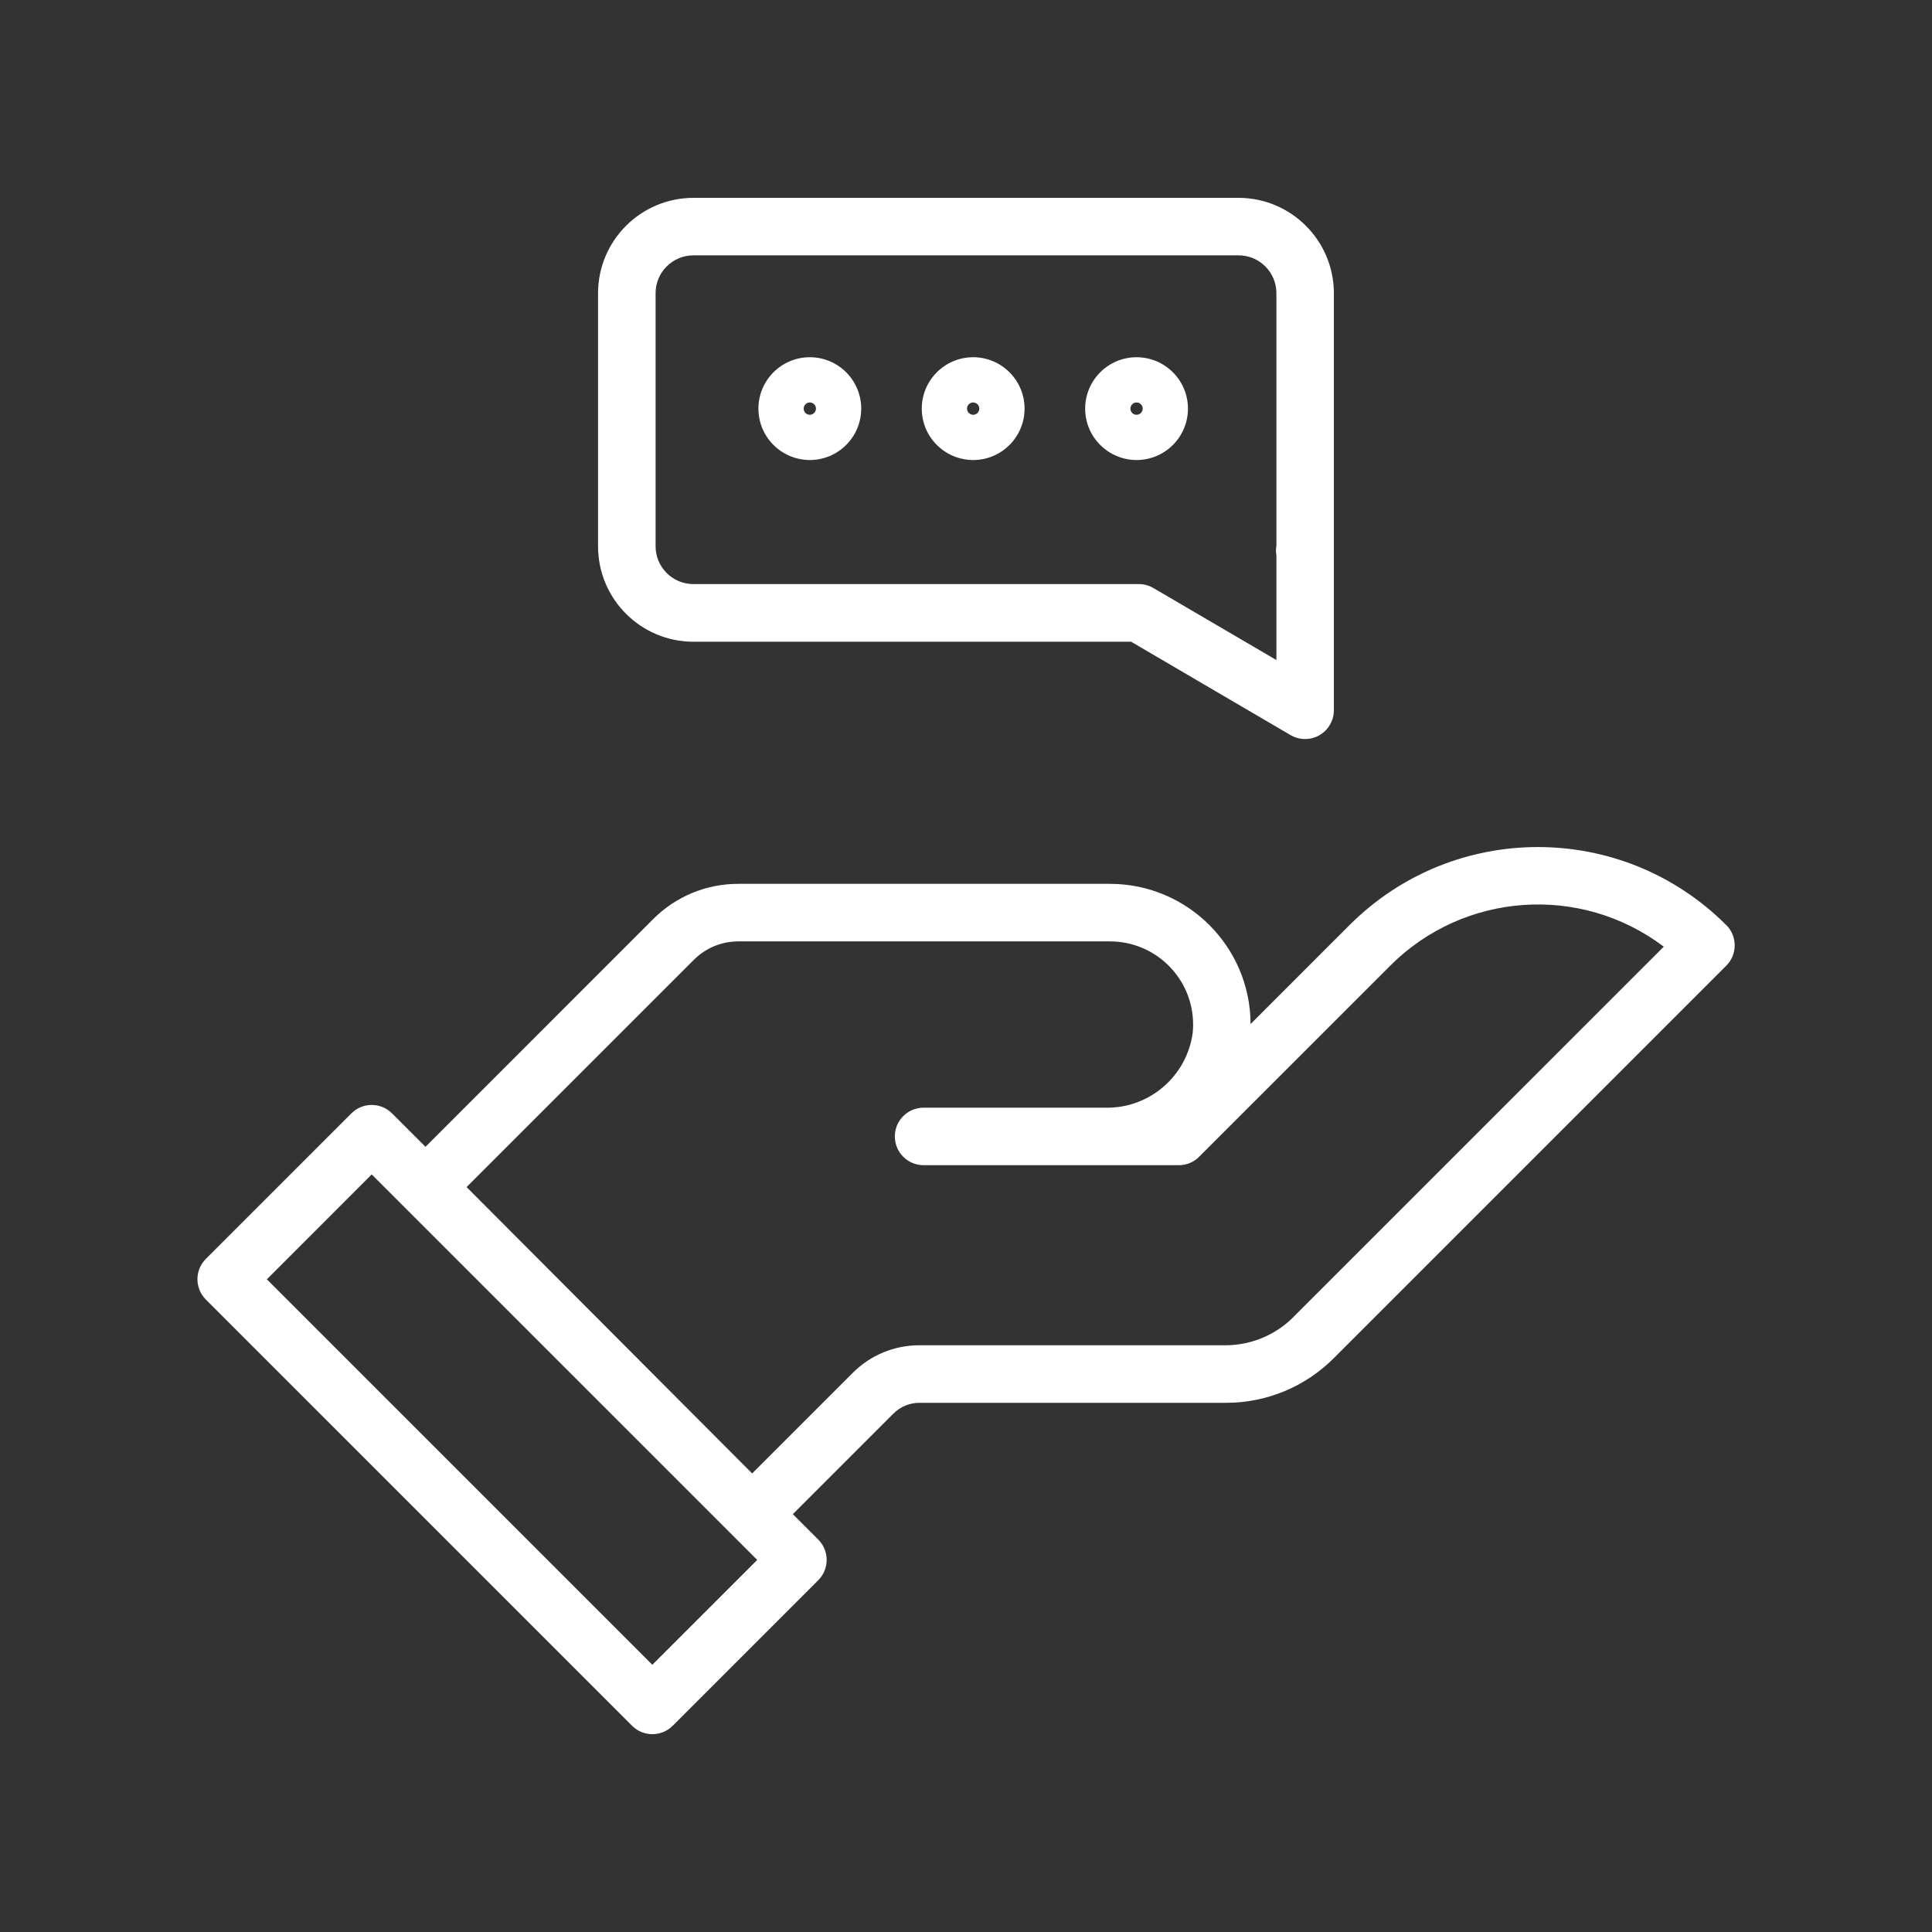
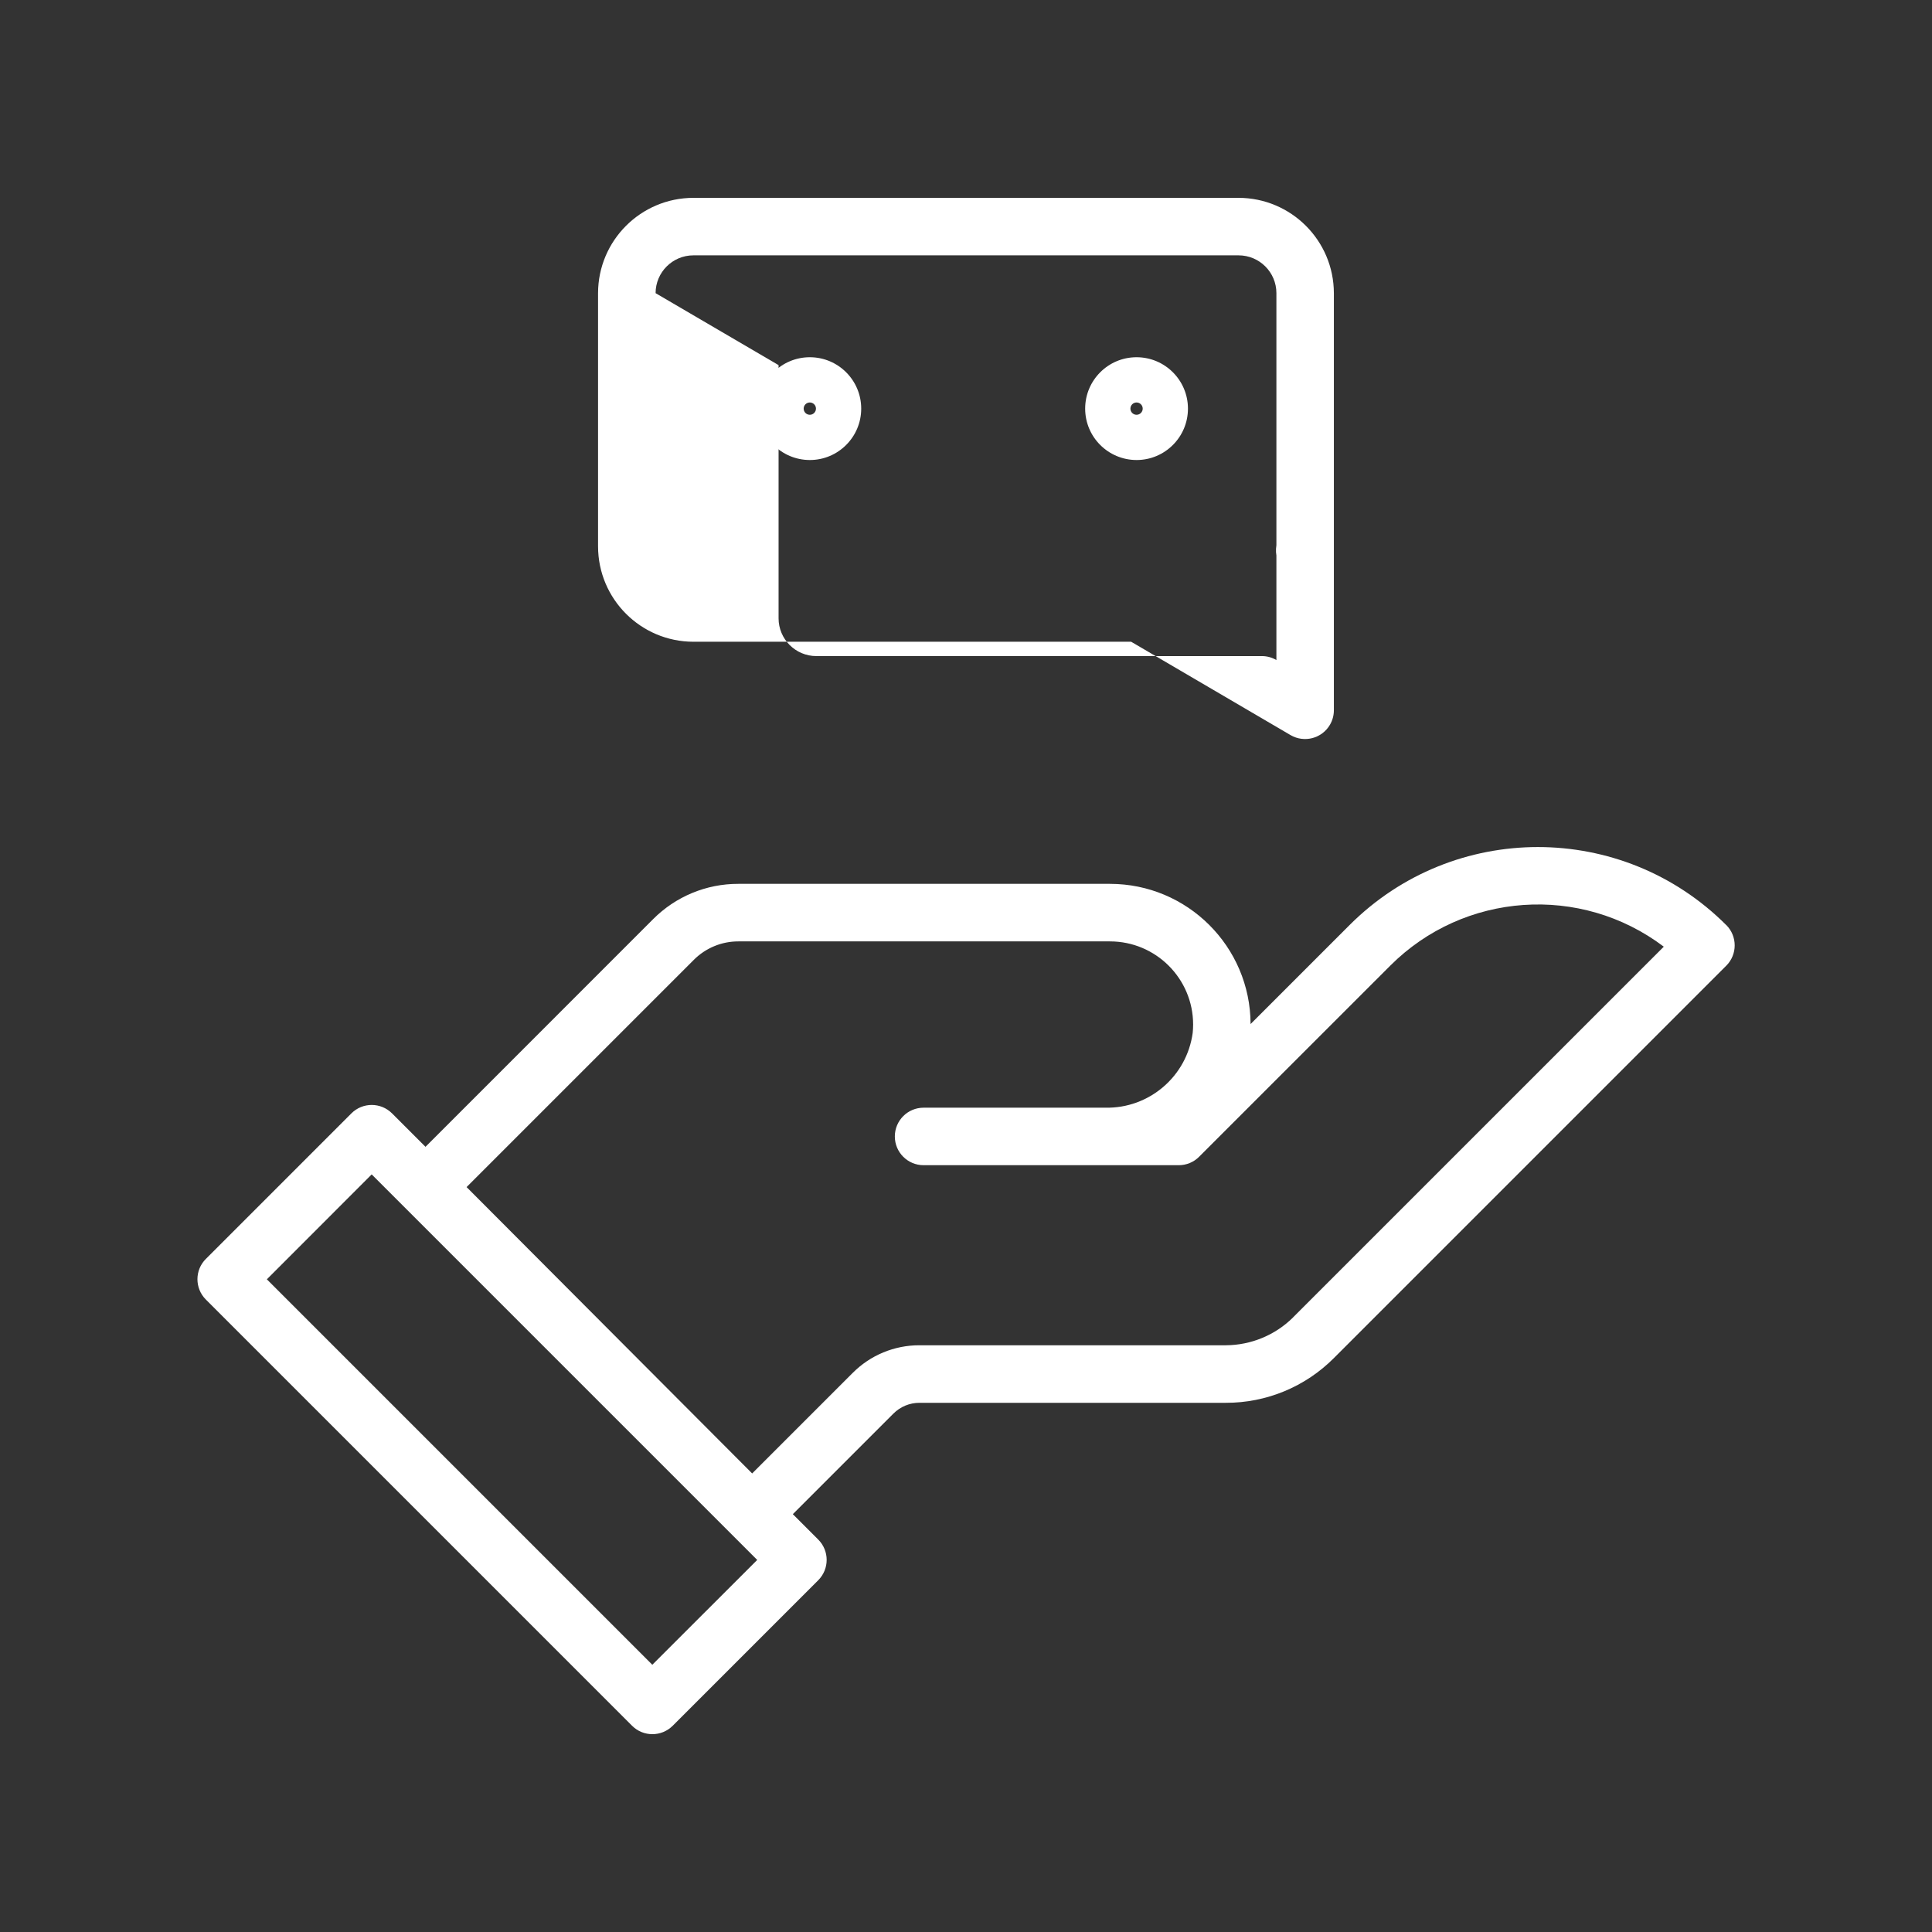
<svg xmlns="http://www.w3.org/2000/svg" id="Layer_1" data-name="Layer 1" viewBox="0 0 512 512">
  <rect x="0" y="0" width="512" height="512" fill="#333333" stroke="none" />
  <defs>
    <style>
      .cls-1 {
        fill: #fff;
      }
    </style>
  </defs>
  <path class="cls-1" d="m457.46,245.14c-27.56-27.55-72.24-27.55-99.8,0l-26.24,26.24c-.08-20.54-16.75-37.15-37.28-37.15h-98.47c-8.48-.02-16.61,3.35-22.59,9.36l-60.32,60.33-8.86-8.86c-2.98-2.98-7.8-2.98-10.78,0l-38.56,38.56c-2.98,2.97-2.98,7.8,0,10.78,0,0,0,0,0,0l112.94,112.94c2.97,2.98,7.8,2.98,10.78,0,0,0,0,0,0,0l38.56-38.56c2.98-2.98,2.98-7.8,0-10.78l-6.73-6.73,26.65-26.65c1.83-1.84,4.33-2.87,6.92-2.86h81.17c10.76.03,21.08-4.25,28.67-11.88l103.96-103.96c2.98-2.98,2.97-7.8,0-10.78,0,0,0,0,0,0h0Zm-284.59,196.04l-102.15-102.15,27.78-27.8,102.17,102.17-27.8,27.78Zm169.84-92.08c-4.75,4.72-11.17,7.38-17.86,7.41h-81.17c-6.65-.02-13.02,2.62-17.71,7.33l-26.64,26.64-75.68-75.89,60.22-60.22c3.13-3.14,7.38-4.9,11.81-4.89h98.47c12.17,0,22.04,9.87,22.04,22.04,0,.73-.04,1.46-.11,2.18-1.56,11.56-11.55,20.11-23.21,19.85h-48.11c-4.21,0-7.62,3.41-7.62,7.62s3.41,7.62,7.62,7.62h67.63c2.02,0,3.96-.8,5.39-2.24l50.66-50.65c19.52-19.52,50.45-21.67,72.48-5.02l-98.21,98.2Z" />
-   <path class="cls-1" d="m183.76,170.06h115.99l42.26,24.75c3.64,2.12,8.31.9,10.44-2.74.68-1.17,1.04-2.49,1.04-3.84v-110.53c-.02-13.95-11.32-25.25-25.27-25.27h-144.46c-13.95.02-25.25,11.32-25.27,25.27v67.1c.02,13.95,11.32,25.25,25.27,25.27Zm-10.02-92.37c0-5.53,4.49-10.02,10.02-10.02h144.48c5.53,0,10.02,4.49,10.02,10.02h0v66.77c-.04.32-.08.64-.1.96-.04.59,0,1.19.1,1.78v27.72l-32.59-19.08c-1.17-.69-2.49-1.05-3.85-1.05h-118.06c-5.53,0-10.02-4.49-10.02-10.02v-67.09Z" />
-   <path class="cls-1" d="m257.9,121.91c7.52,0,13.62-6.1,13.62-13.62s-6.1-13.62-13.62-13.62-13.62,6.1-13.62,13.62c0,7.52,6.1,13.61,13.62,13.62Zm0-15.25c.9,0,1.63.73,1.63,1.63s-.73,1.63-1.63,1.63-1.63-.73-1.63-1.63.73-1.63,1.63-1.63Z" />
+   <path class="cls-1" d="m183.76,170.06h115.99l42.26,24.75c3.64,2.12,8.31.9,10.44-2.74.68-1.17,1.04-2.49,1.04-3.84v-110.53c-.02-13.95-11.32-25.25-25.27-25.27h-144.46c-13.95.02-25.25,11.32-25.27,25.27v67.1c.02,13.95,11.32,25.25,25.27,25.27Zm-10.02-92.37c0-5.53,4.49-10.02,10.02-10.02h144.48c5.53,0,10.02,4.49,10.02,10.02h0v66.77c-.04.32-.08.64-.1.96-.04.59,0,1.19.1,1.78v27.72c-1.17-.69-2.49-1.05-3.85-1.05h-118.06c-5.53,0-10.02-4.49-10.02-10.02v-67.09Z" />
  <path class="cls-1" d="m301.2,121.91c7.52,0,13.62-6.1,13.62-13.62s-6.1-13.62-13.62-13.62-13.62,6.1-13.62,13.62c0,7.52,6.1,13.61,13.62,13.62Zm0-15.25c.9,0,1.63.73,1.63,1.63s-.73,1.63-1.63,1.63-1.63-.73-1.63-1.63.73-1.63,1.63-1.63Z" />
  <path class="cls-1" d="m214.61,121.91c7.52,0,13.62-6.1,13.62-13.62s-6.1-13.62-13.62-13.62-13.62,6.1-13.62,13.62c0,7.52,6.1,13.61,13.62,13.62Zm0-15.25c.9,0,1.63.73,1.63,1.63s-.73,1.63-1.63,1.63-1.63-.73-1.63-1.63.73-1.63,1.63-1.63Z" />
</svg>